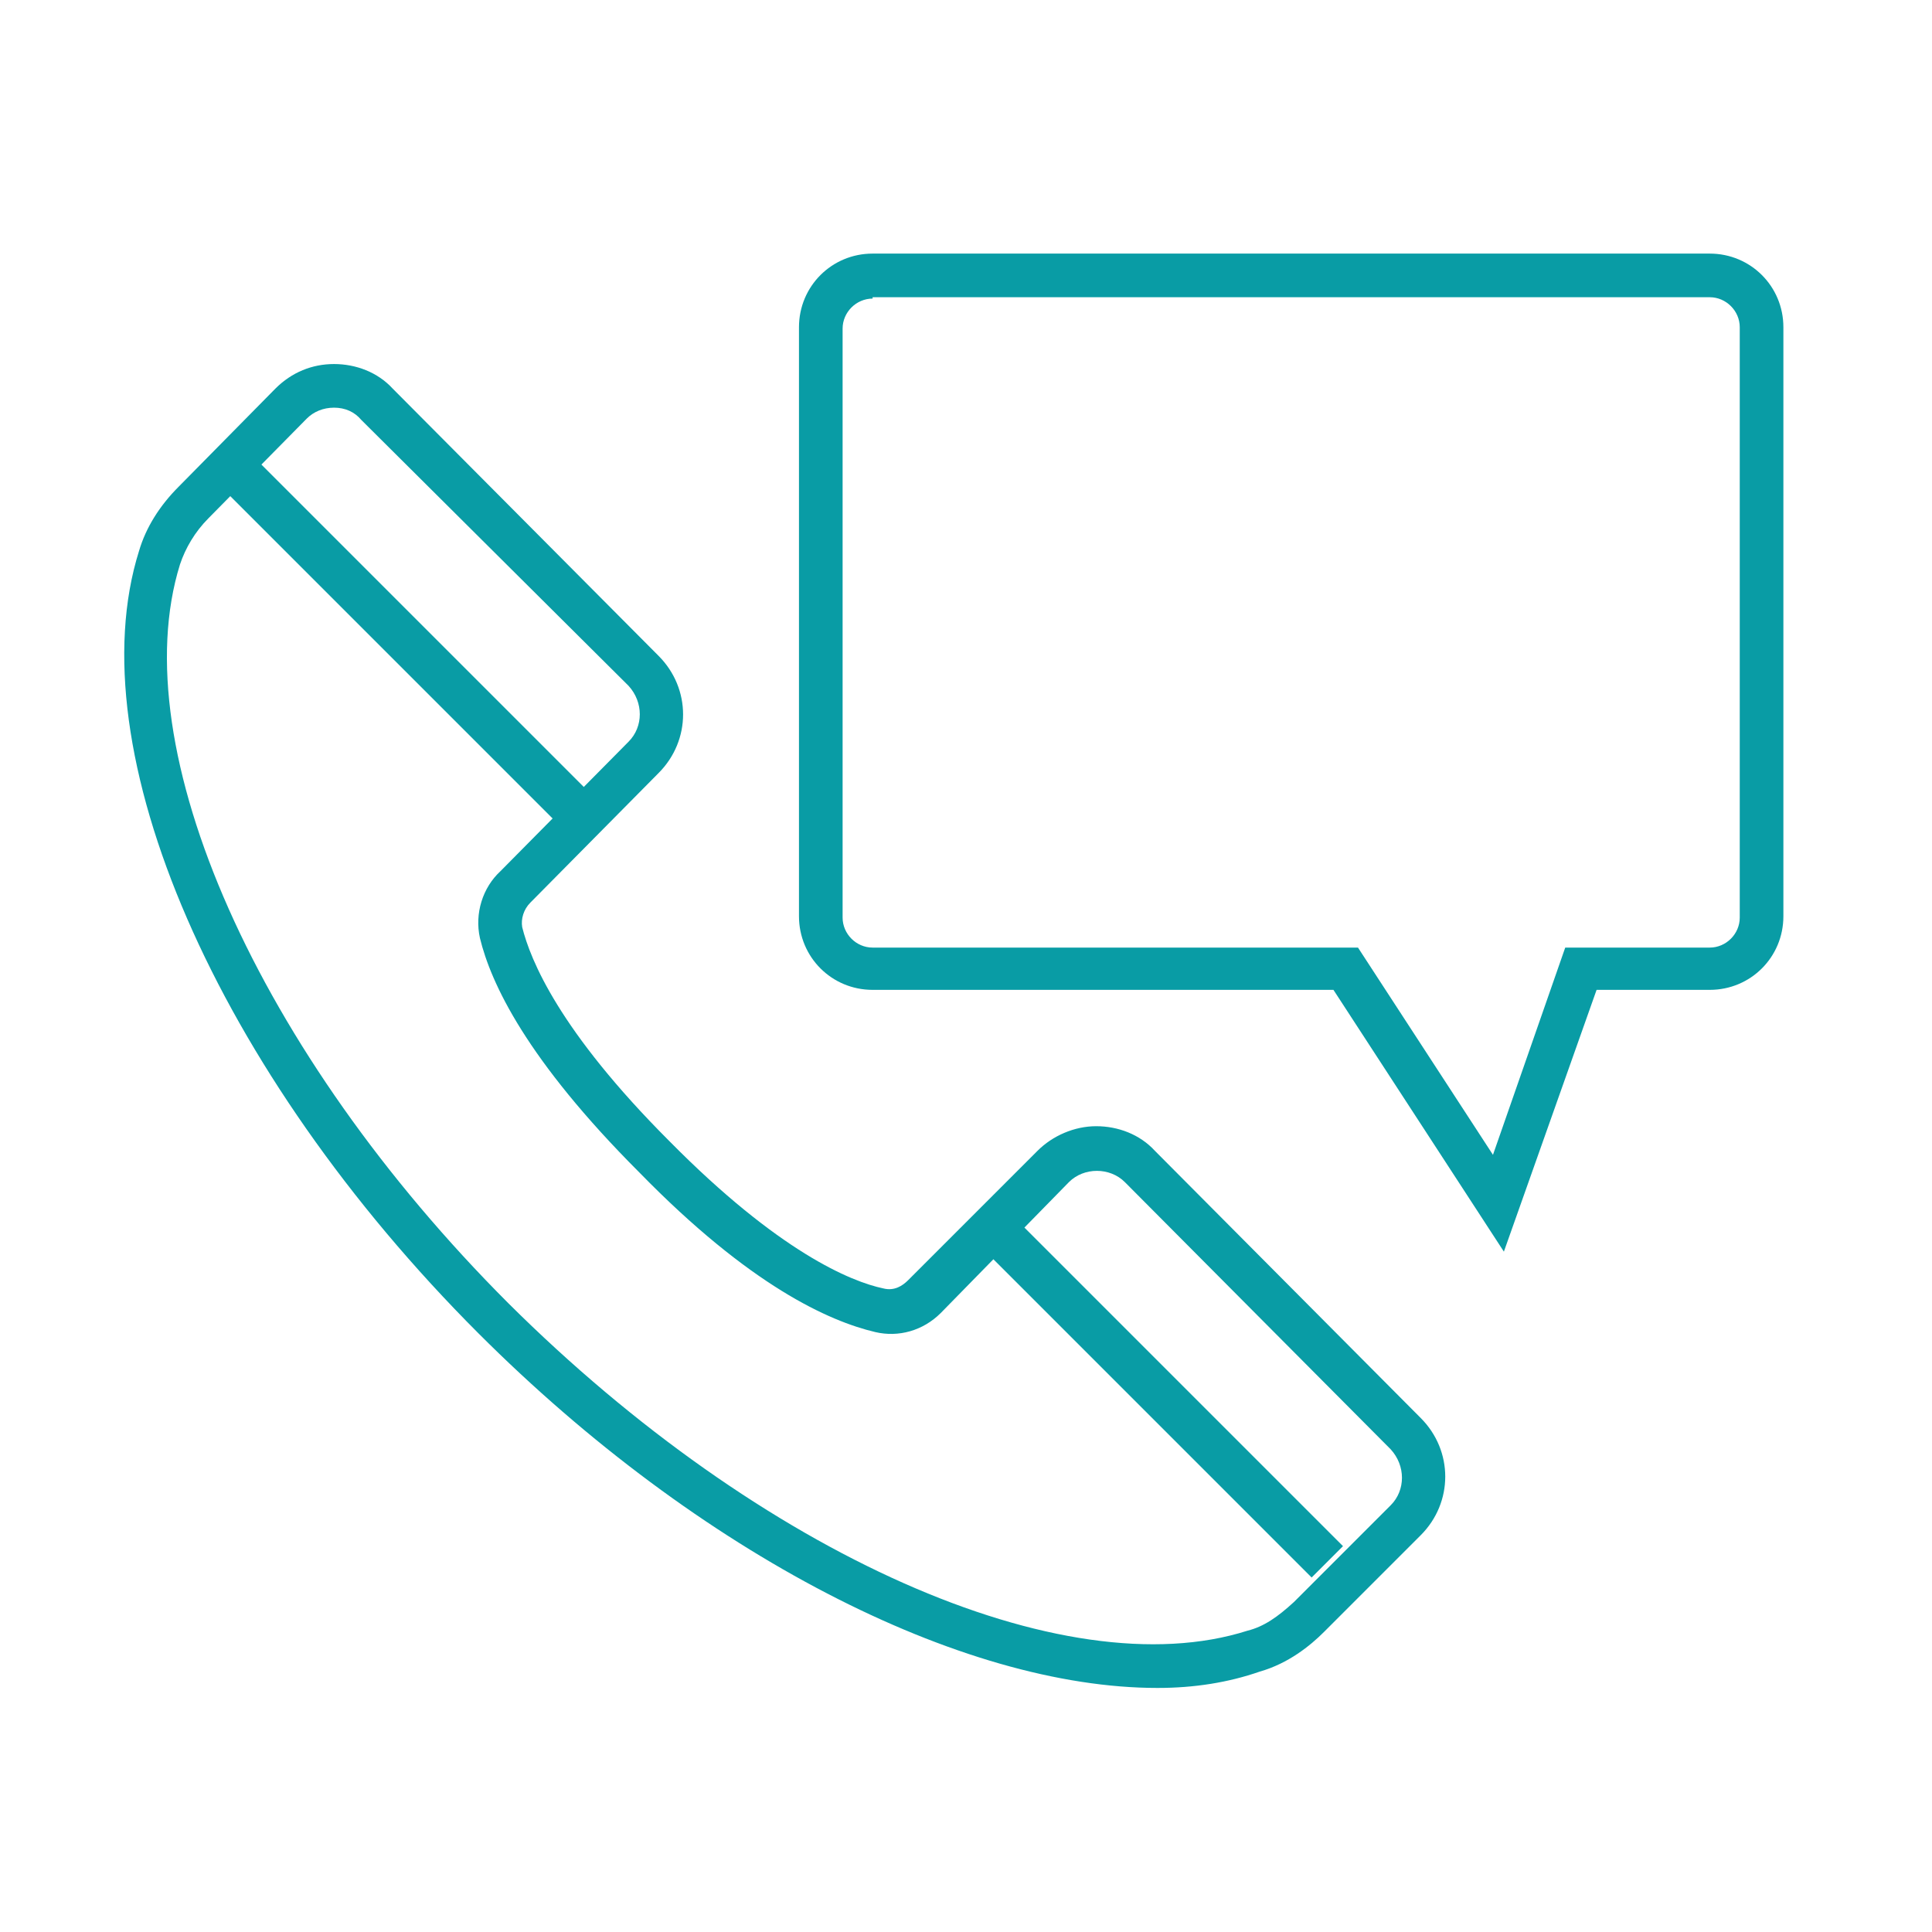
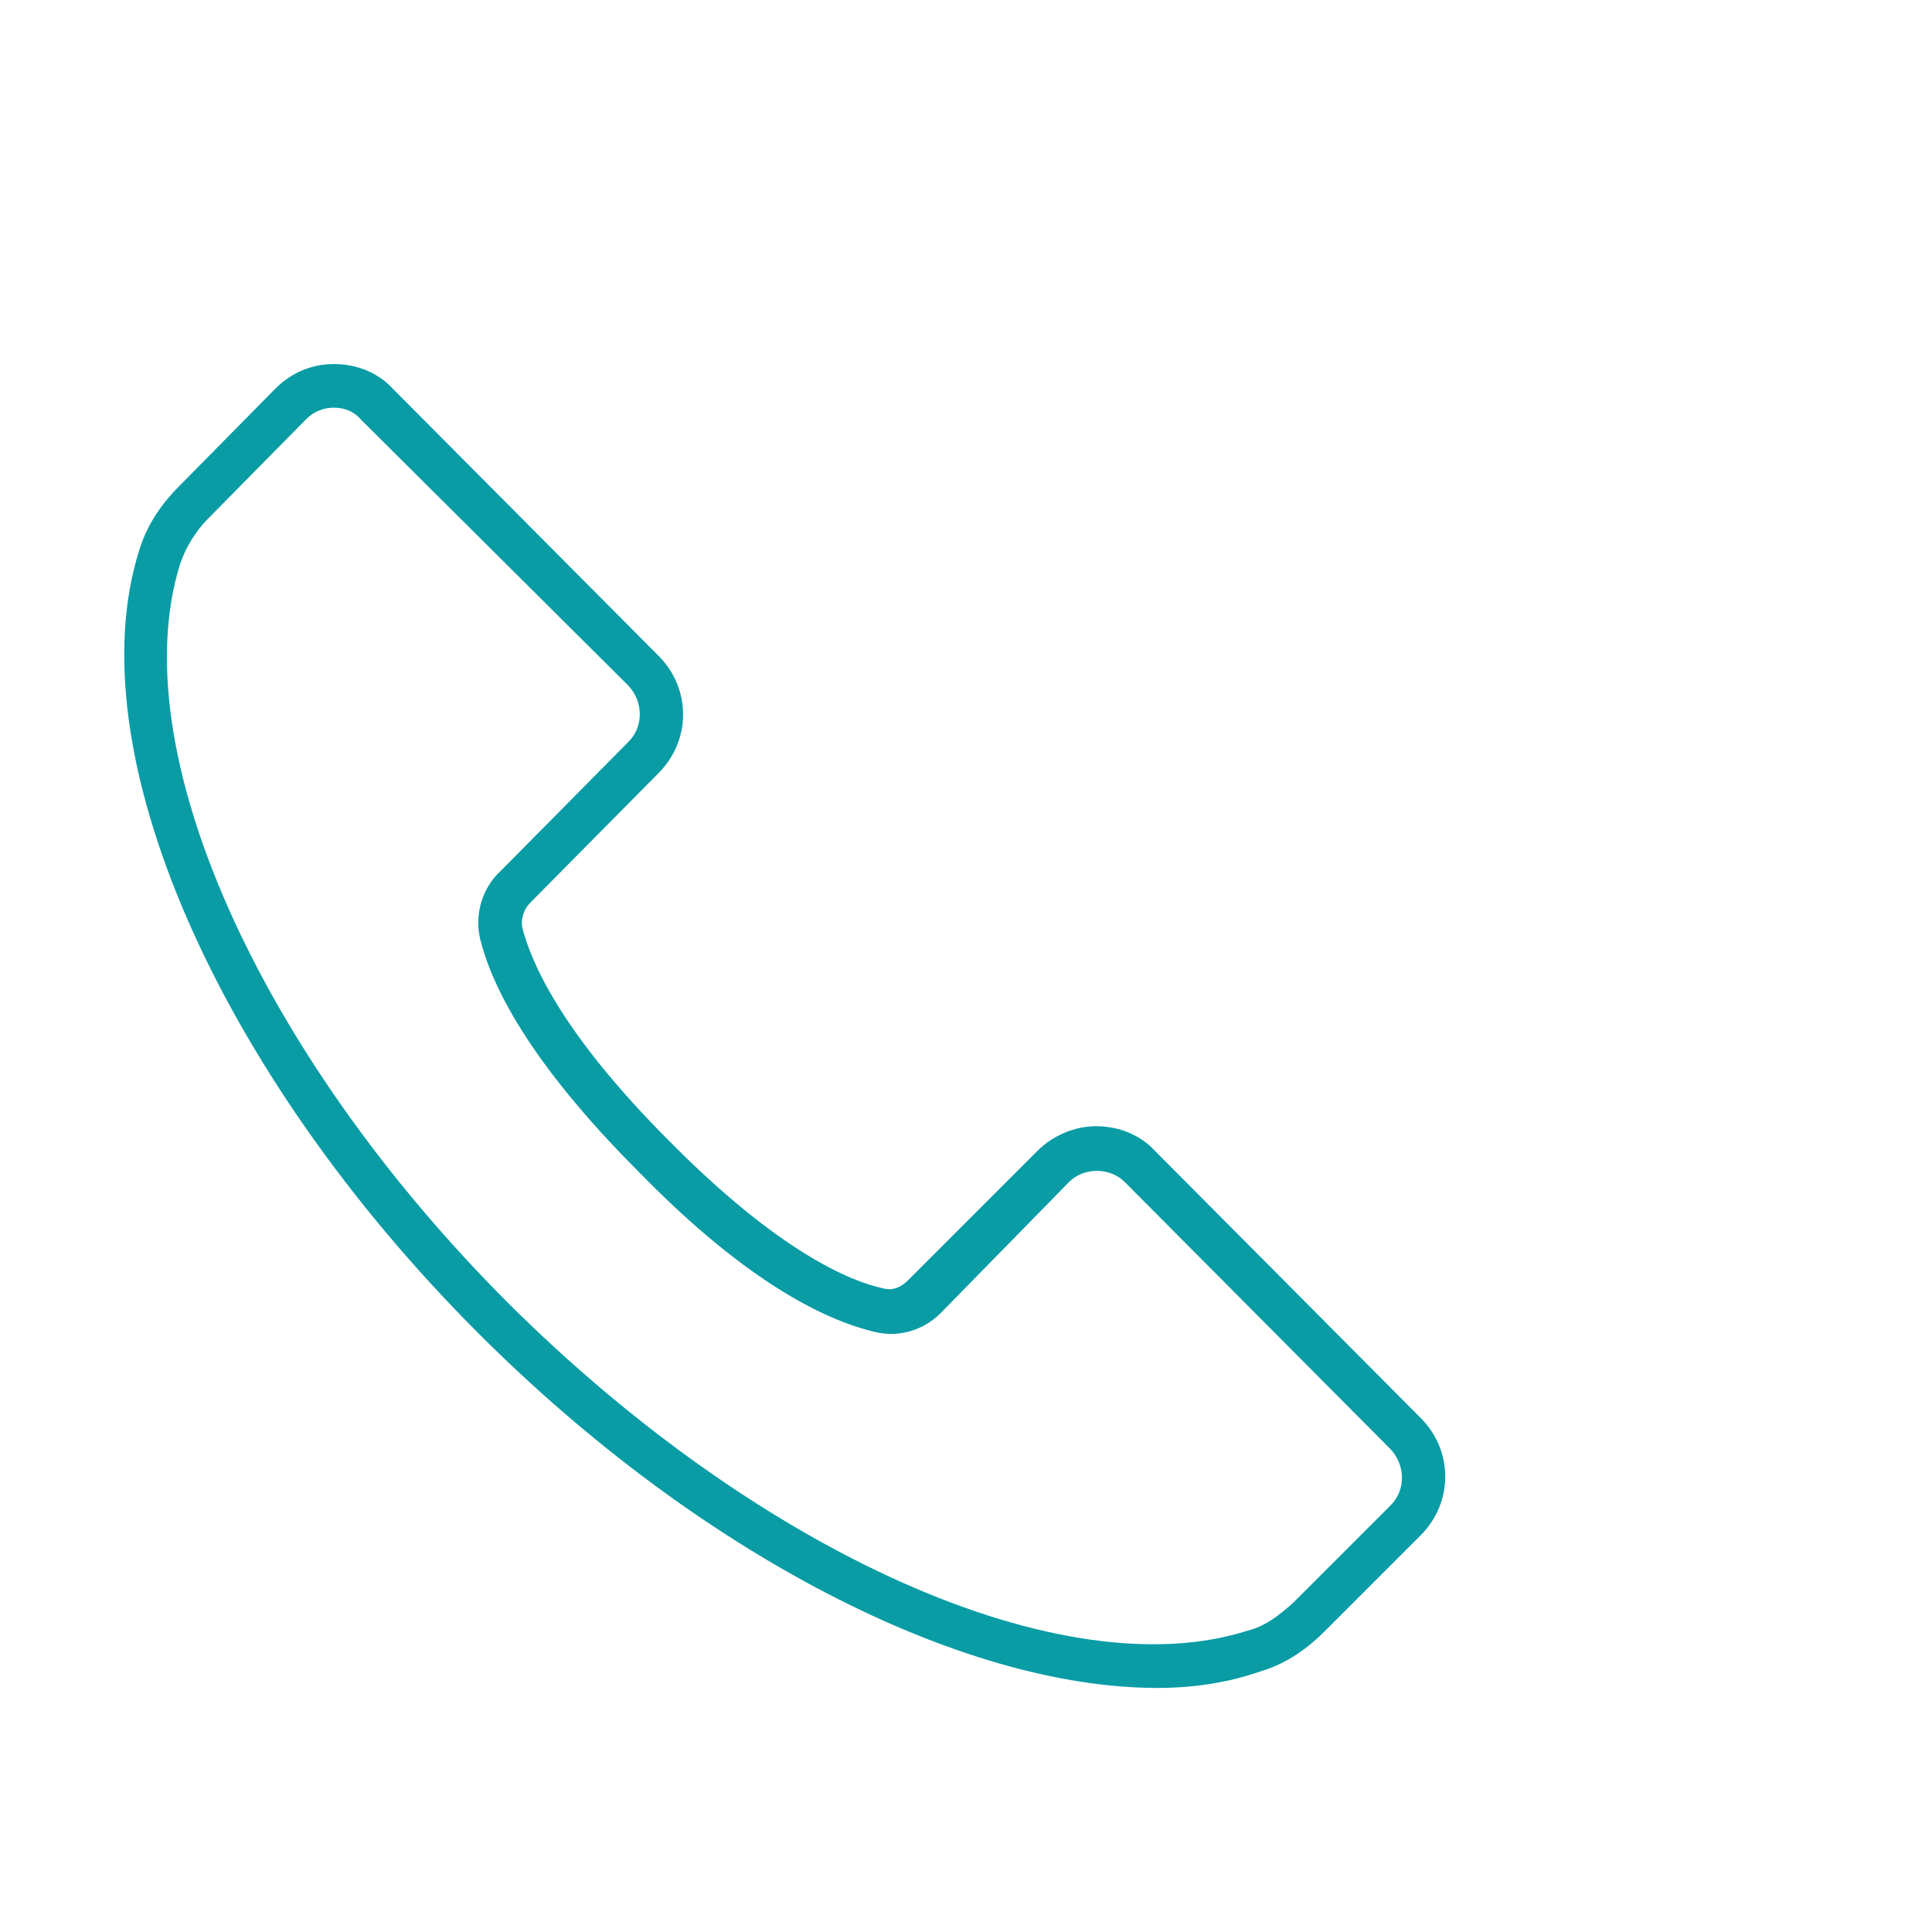
<svg xmlns="http://www.w3.org/2000/svg" version="1.1" id="Ebene_1" x="0px" y="0px" viewBox="0 0 141.7 141.7" style="enable-background:new 0 0 141.7 141.7;" xml:space="preserve">
  <style type="text/css">
	.st0{fill:#099CA5;}
</style>
  <g>
    <g>
-       <path class="st0" d="M96.2,115.7L71.5,91l2.3-2.3l24.7,24.7L96.2,115.7z M40.8,60.3L16.1,35.6l2.3-2.3L43.1,58L40.8,60.3z" />
-     </g>
+       </g>
    <g>
      <g>
        <path class="st0" d="M84.9,123.8c-14.4,0-33.6-9.8-49.8-26C15.9,78.6,5.6,55,10.2,40.4c0.5-1.7,1.5-3.3,2.9-4.7l7.1-7.2     c1.2-1.2,2.7-1.8,4.3-1.8c1.6,0,3.2,0.6,4.3,1.8l19.5,19.6c2.4,2.4,2.4,6.2,0,8.6l-9.4,9.5c-0.5,0.5-0.7,1.2-0.6,1.8     c0.6,2.4,2.7,7.6,10.8,15.7c8,8.1,13.3,10.3,15.7,10.8c0.8,0.2,1.4-0.2,1.8-0.6l9.5-9.5c1.1-1.1,2.7-1.8,4.3-1.8     c1.6,0,3.2,0.6,4.3,1.8l19.5,19.6c2.4,2.4,2.4,6.2,0,8.6l-7.1,7.1c-1,1-2.6,2.3-4.7,2.9C90.1,123.4,87.6,123.8,84.9,123.8z      M24.5,29.9c-0.8,0-1.5,0.3-2,0.8L15.3,38c-1,1-1.7,2.2-2.1,3.4C9,54.9,18.9,77.2,37.3,95.6C55.8,114,78,123.9,91.5,119.6     c1.2-0.3,2.2-1,3.4-2.1l7.1-7.1c1.1-1.1,1.1-2.9,0-4.1L82.5,86.7c-1.1-1.1-3-1.1-4.1,0L69,96.3c-1.3,1.3-3.1,1.8-4.8,1.4     C60.8,96.9,55,94.3,46.9,86C38.6,77.7,36,72.1,35.2,68.8c-0.4-1.8,0.2-3.7,1.5-4.9l9.4-9.5c1.1-1.1,1.1-2.9,0-4.1L26.5,30.8     C26,30.2,25.3,29.9,24.5,29.9z" />
      </g>
      <g>
-         <path class="st0" d="M110.3,91.8L97.8,72.6H64c-3,0-5.4-2.4-5.4-5.4V24c0-3,2.4-5.4,5.4-5.4h61.4c3,0,5.4,2.4,5.4,5.4v43.2     c0,3-2.4,5.4-5.4,5.4h-8.3L110.3,91.8z M64,21.9c-1.2,0-2.2,1-2.2,2.2v43.2c0,1.2,1,2.2,2.2,2.2h35.6l9.9,15.2l5.3-15.2h10.6     c1.2,0,2.2-1,2.2-2.2V24c0-1.2-1-2.2-2.2-2.2H64z" />
-       </g>
+         </g>
    </g>
  </g>
</svg>